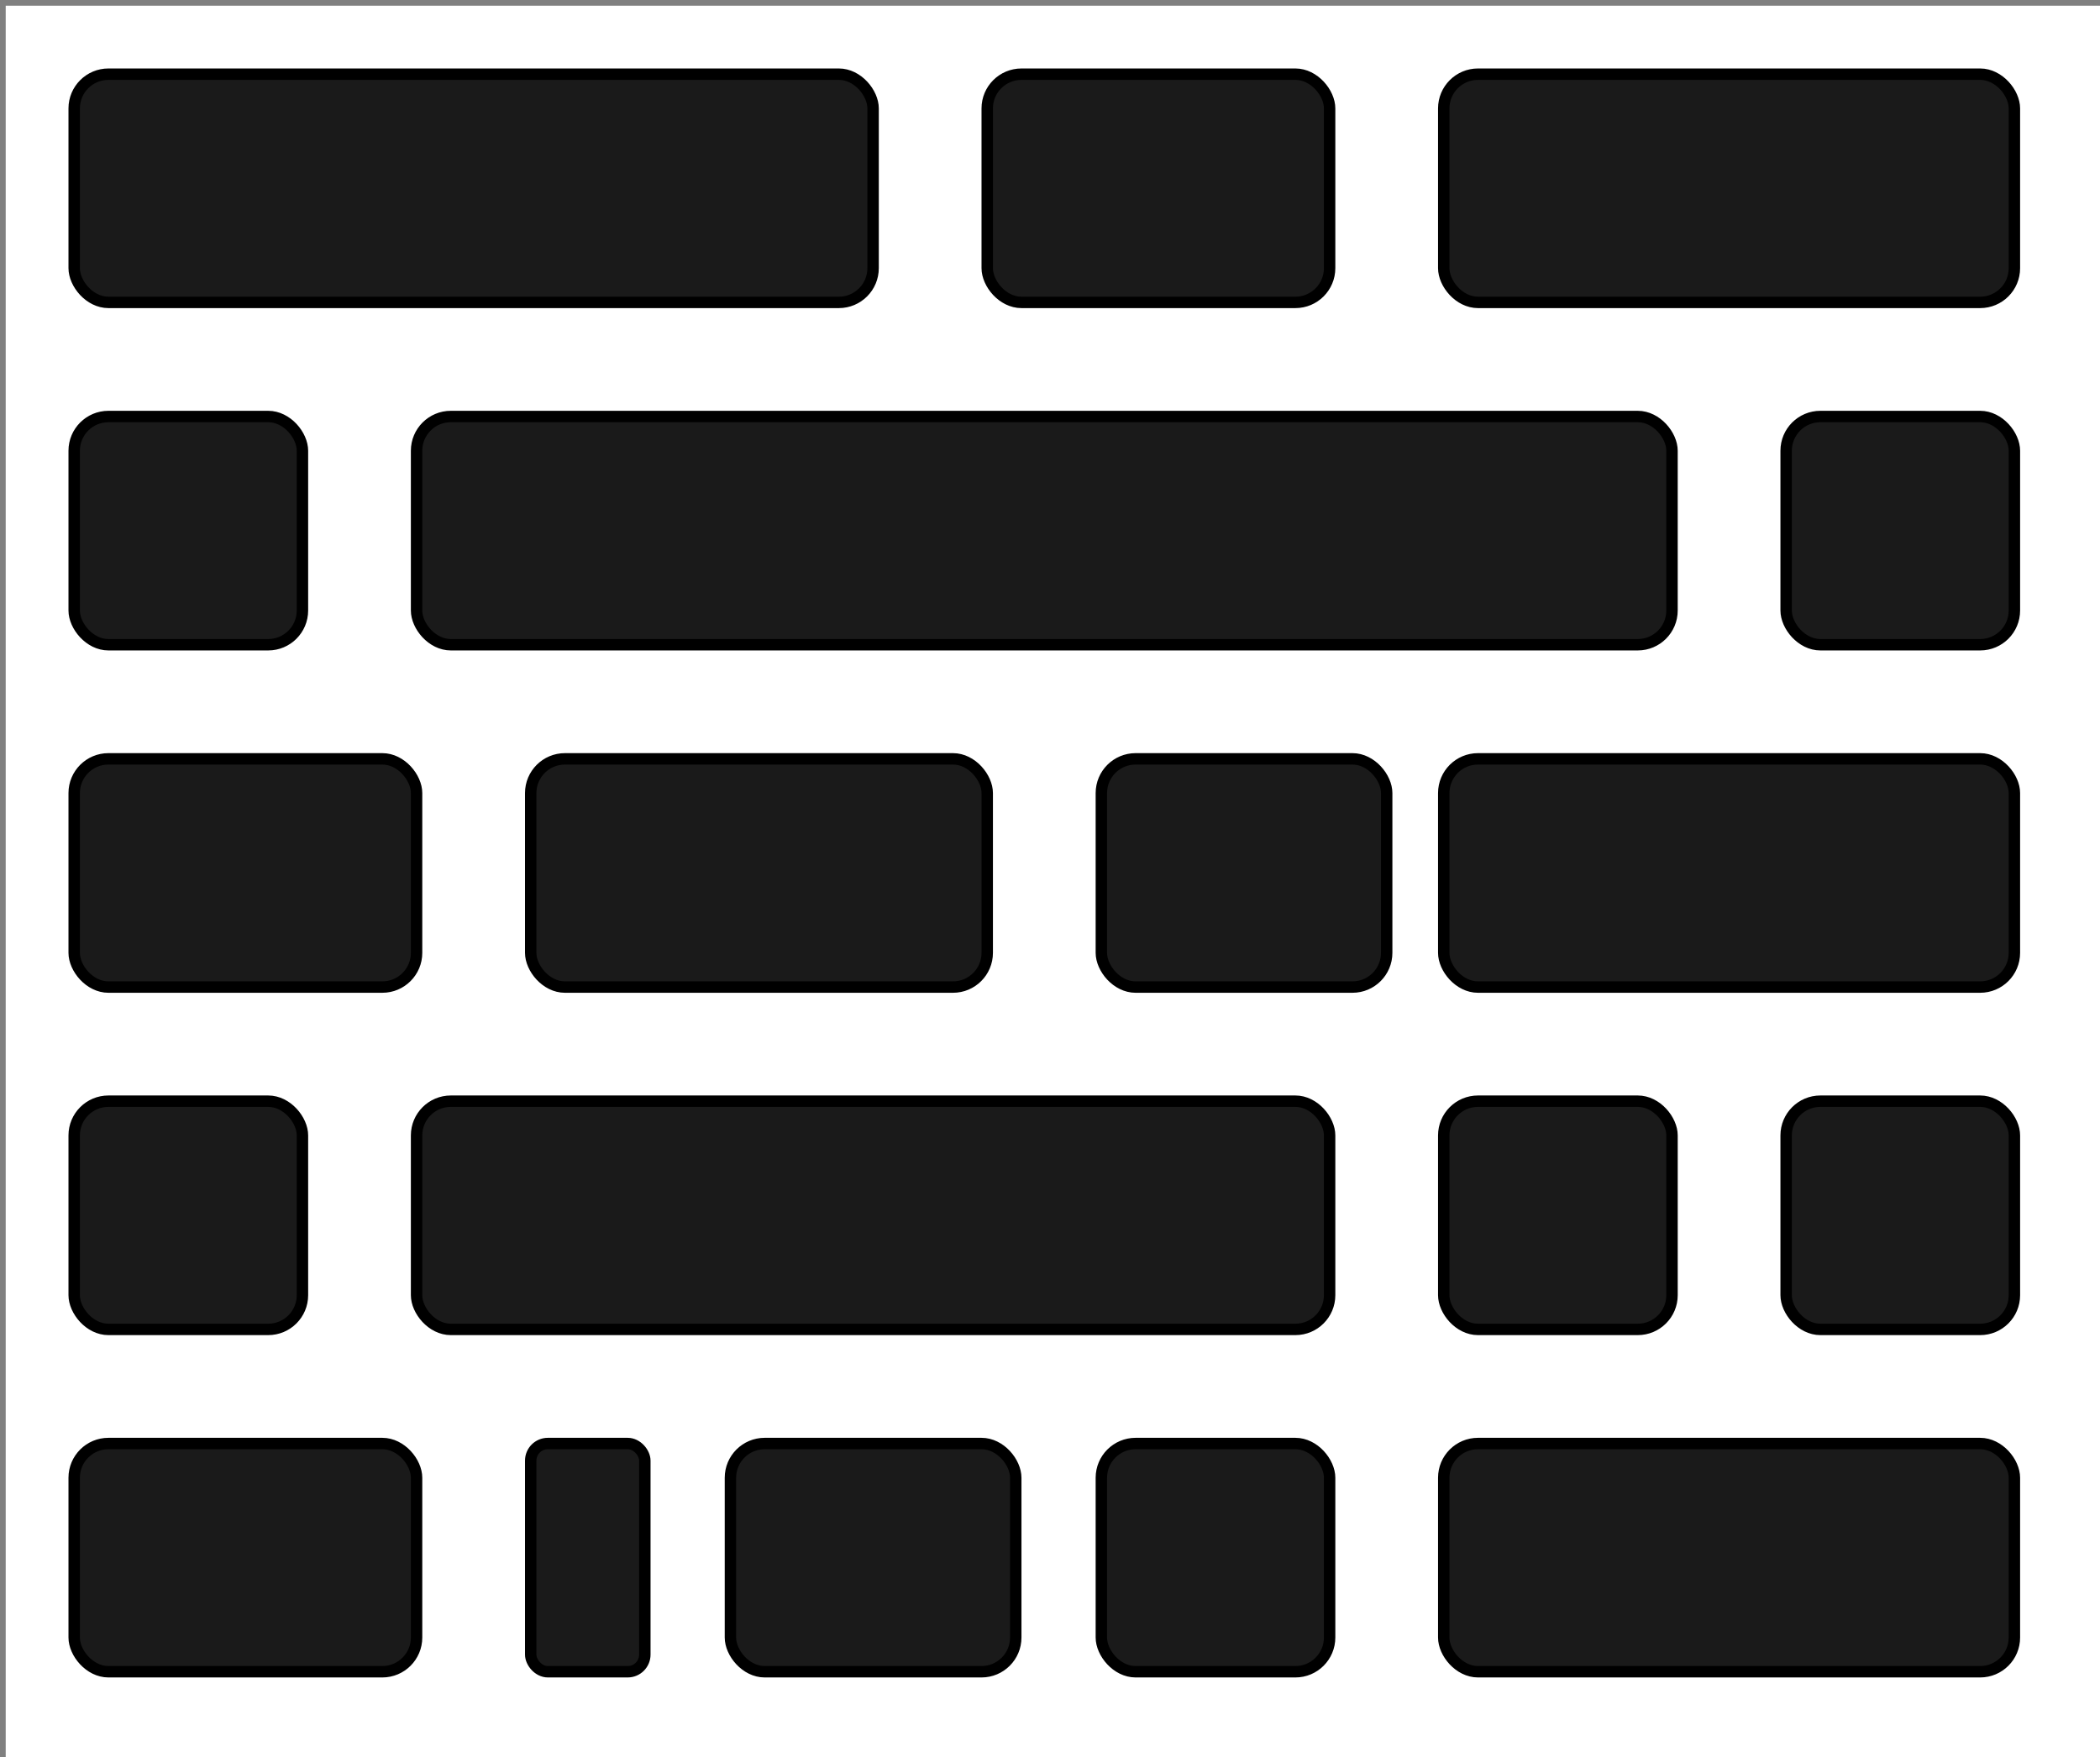
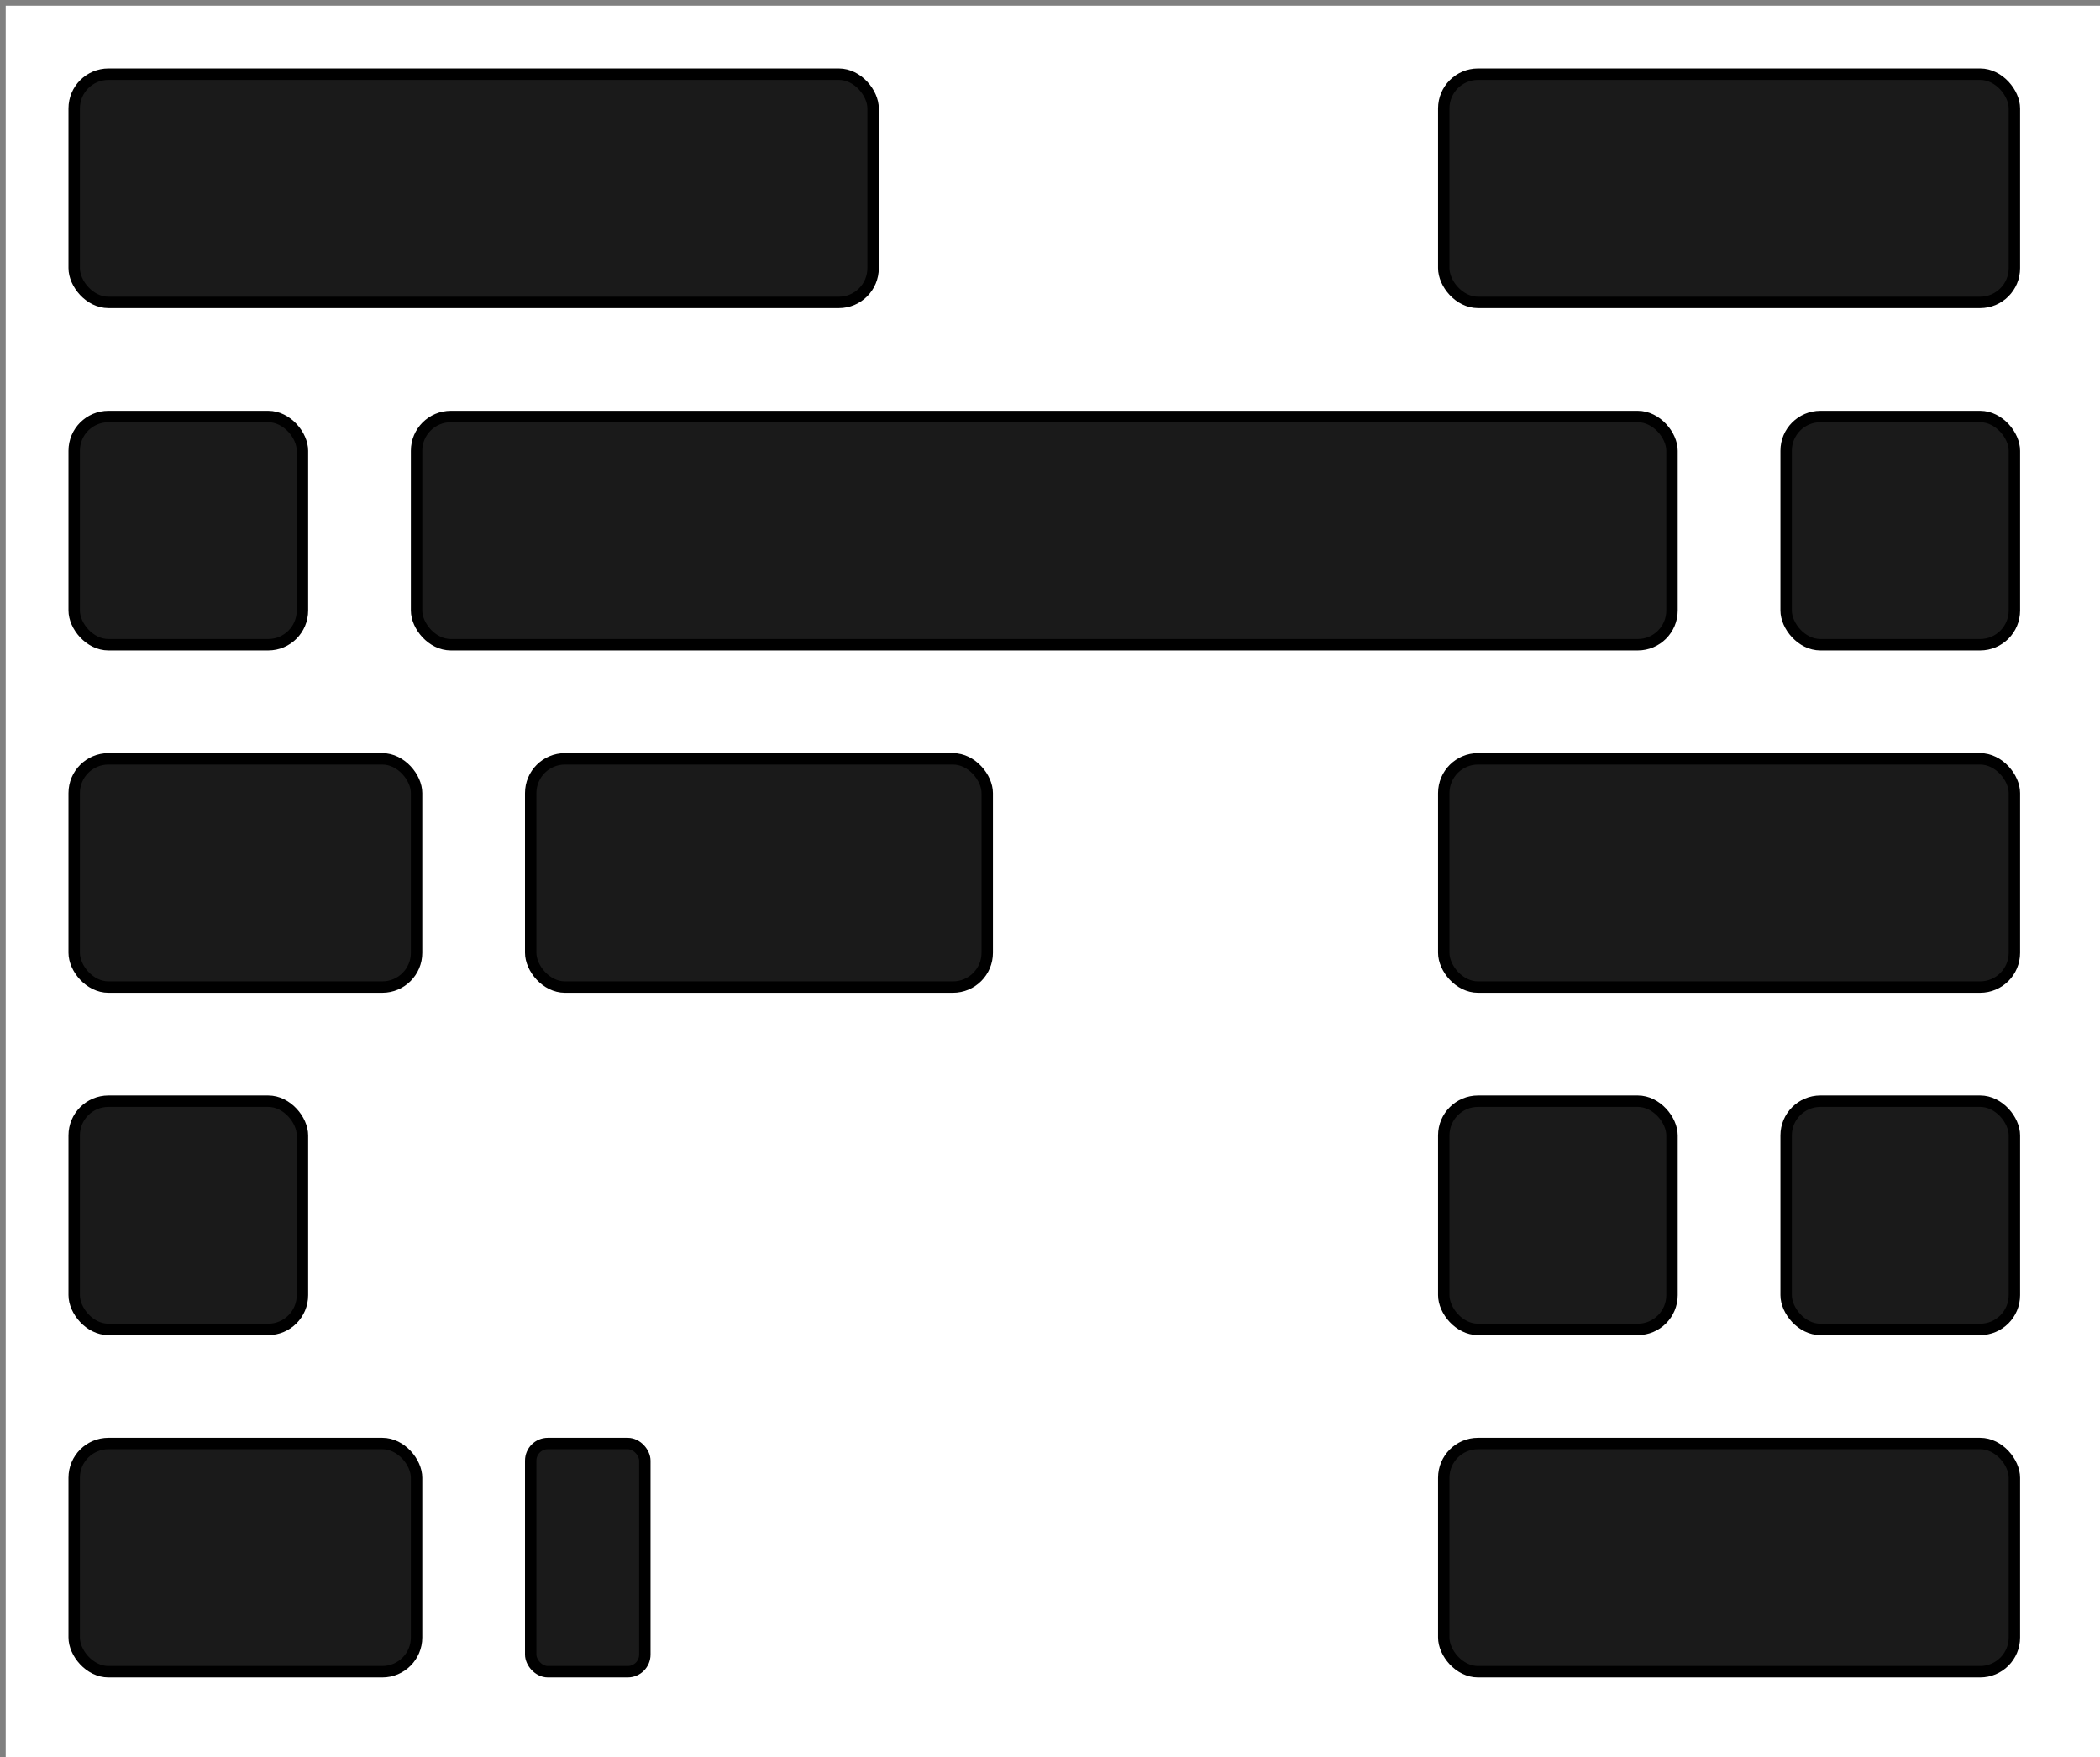
<svg xmlns="http://www.w3.org/2000/svg" version="1.1" width="184px" height="154px" viewBox="-0.5 -0.5 184 154" content="&lt;mxfile host=&quot;app.diagrams.net&quot; modified=&quot;2024-06-09T03:04:04.674Z&quot; agent=&quot;Mozilla/5.0 (Macintosh; Intel Mac OS X 10_15_7) AppleWebKit/537.36 (KHTML, like Gecko) Chrome/125.0.0.0 Safari/537.36&quot; etag=&quot;kQre3DFlWQ5TfYXyiLli&quot; version=&quot;24.4.6&quot; type=&quot;device&quot; pages=&quot;2&quot; scale=&quot;1&quot; border=&quot;6&quot;&gt;&#10;  &lt;diagram name=&quot;Page-1&quot; id=&quot;-L9P3CJLe1H8UbRwAlWn&quot;&gt;&#10;    &lt;mxGraphModel dx=&quot;989&quot; dy=&quot;566&quot; grid=&quot;1&quot; gridSize=&quot;10&quot; guides=&quot;1&quot; tooltips=&quot;1&quot; connect=&quot;1&quot; arrows=&quot;1&quot; fold=&quot;1&quot; page=&quot;1&quot; pageScale=&quot;1&quot; pageWidth=&quot;850&quot; pageHeight=&quot;1100&quot; math=&quot;0&quot; shadow=&quot;0&quot;&gt;&#10;      &lt;root&gt;&#10;        &lt;mxCell id=&quot;0&quot; /&gt;&#10;        &lt;mxCell id=&quot;1&quot; parent=&quot;0&quot; /&gt;&#10;        &lt;mxCell id=&quot;mIhOMeMMmywrf6HBkGnQ-1&quot; value=&quot;&quot; style=&quot;rounded=1;whiteSpace=wrap;html=1;fillColor=#1A1A1A;&quot; vertex=&quot;1&quot; parent=&quot;1&quot;&gt;&#10;          &lt;mxGeometry x=&quot;170&quot; y=&quot;140&quot; width=&quot;70&quot; height=&quot;20&quot; as=&quot;geometry&quot; /&gt;&#10;        &lt;/mxCell&gt;&#10;        &lt;mxCell id=&quot;mIhOMeMMmywrf6HBkGnQ-2&quot; value=&quot;&quot; style=&quot;rounded=1;whiteSpace=wrap;html=1;fillColor=#1A1A1A;&quot; vertex=&quot;1&quot; parent=&quot;1&quot;&gt;&#10;          &lt;mxGeometry x=&quot;250&quot; y=&quot;140&quot; width=&quot;30&quot; height=&quot;20&quot; as=&quot;geometry&quot; /&gt;&#10;        &lt;/mxCell&gt;&#10;        &lt;mxCell id=&quot;mIhOMeMMmywrf6HBkGnQ-3&quot; value=&quot;&quot; style=&quot;rounded=1;whiteSpace=wrap;html=1;fillColor=#1A1A1A;&quot; vertex=&quot;1&quot; parent=&quot;1&quot;&gt;&#10;          &lt;mxGeometry x=&quot;290&quot; y=&quot;140&quot; width=&quot;50&quot; height=&quot;20&quot; as=&quot;geometry&quot; /&gt;&#10;        &lt;/mxCell&gt;&#10;        &lt;mxCell id=&quot;mIhOMeMMmywrf6HBkGnQ-9&quot; value=&quot;&quot; style=&quot;rounded=1;whiteSpace=wrap;html=1;fillColor=#1A1A1A;&quot; vertex=&quot;1&quot; parent=&quot;1&quot;&gt;&#10;          &lt;mxGeometry x=&quot;170&quot; y=&quot;170&quot; width=&quot;20&quot; height=&quot;20&quot; as=&quot;geometry&quot; /&gt;&#10;        &lt;/mxCell&gt;&#10;        &lt;mxCell id=&quot;mIhOMeMMmywrf6HBkGnQ-10&quot; value=&quot;&quot; style=&quot;rounded=1;whiteSpace=wrap;html=1;fillColor=#1A1A1A;&quot; vertex=&quot;1&quot; parent=&quot;1&quot;&gt;&#10;          &lt;mxGeometry x=&quot;200&quot; y=&quot;170&quot; width=&quot;110&quot; height=&quot;20&quot; as=&quot;geometry&quot; /&gt;&#10;        &lt;/mxCell&gt;&#10;        &lt;mxCell id=&quot;mIhOMeMMmywrf6HBkGnQ-14&quot; value=&quot;&quot; style=&quot;rounded=1;whiteSpace=wrap;html=1;fillColor=#1A1A1A;&quot; vertex=&quot;1&quot; parent=&quot;1&quot;&gt;&#10;          &lt;mxGeometry x=&quot;170&quot; y=&quot;200&quot; width=&quot;30&quot; height=&quot;20&quot; as=&quot;geometry&quot; /&gt;&#10;        &lt;/mxCell&gt;&#10;        &lt;mxCell id=&quot;mIhOMeMMmywrf6HBkGnQ-15&quot; value=&quot;&quot; style=&quot;rounded=1;whiteSpace=wrap;html=1;fillColor=#1A1A1A;&quot; vertex=&quot;1&quot; parent=&quot;1&quot;&gt;&#10;          &lt;mxGeometry x=&quot;210&quot; y=&quot;200&quot; width=&quot;40&quot; height=&quot;20&quot; as=&quot;geometry&quot; /&gt;&#10;        &lt;/mxCell&gt;&#10;        &lt;mxCell id=&quot;IUIJOU3FEE-JWi3ZlUcm-1&quot; value=&quot;&quot; style=&quot;rounded=1;whiteSpace=wrap;html=1;fillColor=#1A1A1A;&quot; vertex=&quot;1&quot; parent=&quot;1&quot;&gt;&#10;          &lt;mxGeometry x=&quot;290&quot; y=&quot;200&quot; width=&quot;50&quot; height=&quot;20&quot; as=&quot;geometry&quot; /&gt;&#10;        &lt;/mxCell&gt;&#10;        &lt;mxCell id=&quot;IUIJOU3FEE-JWi3ZlUcm-7&quot; value=&quot;&quot; style=&quot;rounded=1;whiteSpace=wrap;html=1;fillColor=#1A1A1A;&quot; vertex=&quot;1&quot; parent=&quot;1&quot;&gt;&#10;          &lt;mxGeometry x=&quot;260&quot; y=&quot;200&quot; width=&quot;25&quot; height=&quot;20&quot; as=&quot;geometry&quot; /&gt;&#10;        &lt;/mxCell&gt;&#10;        &lt;mxCell id=&quot;IUIJOU3FEE-JWi3ZlUcm-8&quot; value=&quot;&quot; style=&quot;rounded=1;whiteSpace=wrap;html=1;fillColor=#1A1A1A;&quot; vertex=&quot;1&quot; parent=&quot;1&quot;&gt;&#10;          &lt;mxGeometry x=&quot;320&quot; y=&quot;170&quot; width=&quot;20&quot; height=&quot;20&quot; as=&quot;geometry&quot; /&gt;&#10;        &lt;/mxCell&gt;&#10;        &lt;mxCell id=&quot;IUIJOU3FEE-JWi3ZlUcm-10&quot; value=&quot;&quot; style=&quot;rounded=1;whiteSpace=wrap;html=1;fillColor=#1A1A1A;&quot; vertex=&quot;1&quot; parent=&quot;1&quot;&gt;&#10;          &lt;mxGeometry x=&quot;170&quot; y=&quot;230&quot; width=&quot;20&quot; height=&quot;20&quot; as=&quot;geometry&quot; /&gt;&#10;        &lt;/mxCell&gt;&#10;        &lt;mxCell id=&quot;IUIJOU3FEE-JWi3ZlUcm-11&quot; value=&quot;&quot; style=&quot;rounded=1;whiteSpace=wrap;html=1;fillColor=#1A1A1A;&quot; vertex=&quot;1&quot; parent=&quot;1&quot;&gt;&#10;          &lt;mxGeometry x=&quot;200&quot; y=&quot;230&quot; width=&quot;80&quot; height=&quot;20&quot; as=&quot;geometry&quot; /&gt;&#10;        &lt;/mxCell&gt;&#10;        &lt;mxCell id=&quot;IUIJOU3FEE-JWi3ZlUcm-12&quot; value=&quot;&quot; style=&quot;rounded=1;whiteSpace=wrap;html=1;fillColor=#1A1A1A;&quot; vertex=&quot;1&quot; parent=&quot;1&quot;&gt;&#10;          &lt;mxGeometry x=&quot;170&quot; y=&quot;260&quot; width=&quot;30&quot; height=&quot;20&quot; as=&quot;geometry&quot; /&gt;&#10;        &lt;/mxCell&gt;&#10;        &lt;mxCell id=&quot;IUIJOU3FEE-JWi3ZlUcm-13&quot; value=&quot;&quot; style=&quot;rounded=1;whiteSpace=wrap;html=1;fillColor=#1A1A1A;&quot; vertex=&quot;1&quot; parent=&quot;1&quot;&gt;&#10;          &lt;mxGeometry x=&quot;210&quot; y=&quot;260&quot; width=&quot;10&quot; height=&quot;20&quot; as=&quot;geometry&quot; /&gt;&#10;        &lt;/mxCell&gt;&#10;        &lt;mxCell id=&quot;IUIJOU3FEE-JWi3ZlUcm-14&quot; value=&quot;&quot; style=&quot;rounded=1;whiteSpace=wrap;html=1;fillColor=#1A1A1A;&quot; vertex=&quot;1&quot; parent=&quot;1&quot;&gt;&#10;          &lt;mxGeometry x=&quot;290&quot; y=&quot;260&quot; width=&quot;50&quot; height=&quot;20&quot; as=&quot;geometry&quot; /&gt;&#10;        &lt;/mxCell&gt;&#10;        &lt;mxCell id=&quot;IUIJOU3FEE-JWi3ZlUcm-15&quot; value=&quot;&quot; style=&quot;rounded=1;whiteSpace=wrap;html=1;fillColor=#1A1A1A;&quot; vertex=&quot;1&quot; parent=&quot;1&quot;&gt;&#10;          &lt;mxGeometry x=&quot;227.5&quot; y=&quot;260&quot; width=&quot;25&quot; height=&quot;20&quot; as=&quot;geometry&quot; /&gt;&#10;        &lt;/mxCell&gt;&#10;        &lt;mxCell id=&quot;IUIJOU3FEE-JWi3ZlUcm-16&quot; value=&quot;&quot; style=&quot;rounded=1;whiteSpace=wrap;html=1;fillColor=#1A1A1A;&quot; vertex=&quot;1&quot; parent=&quot;1&quot;&gt;&#10;          &lt;mxGeometry x=&quot;320&quot; y=&quot;230&quot; width=&quot;20&quot; height=&quot;20&quot; as=&quot;geometry&quot; /&gt;&#10;        &lt;/mxCell&gt;&#10;        &lt;mxCell id=&quot;IUIJOU3FEE-JWi3ZlUcm-17&quot; value=&quot;&quot; style=&quot;rounded=1;whiteSpace=wrap;html=1;fillColor=#1A1A1A;&quot; vertex=&quot;1&quot; parent=&quot;1&quot;&gt;&#10;          &lt;mxGeometry x=&quot;290&quot; y=&quot;230&quot; width=&quot;20&quot; height=&quot;20&quot; as=&quot;geometry&quot; /&gt;&#10;        &lt;/mxCell&gt;&#10;        &lt;mxCell id=&quot;IUIJOU3FEE-JWi3ZlUcm-18&quot; value=&quot;&quot; style=&quot;rounded=1;whiteSpace=wrap;html=1;fillColor=#1A1A1A;&quot; vertex=&quot;1&quot; parent=&quot;1&quot;&gt;&#10;          &lt;mxGeometry x=&quot;260&quot; y=&quot;260&quot; width=&quot;20&quot; height=&quot;20&quot; as=&quot;geometry&quot; /&gt;&#10;        &lt;/mxCell&gt;&#10;      &lt;/root&gt;&#10;    &lt;/mxGraphModel&gt;&#10;  &lt;/diagram&gt;&#10;  &lt;diagram id=&quot;1wQh-ptLwXGKhZmS9WOq&quot; name=&quot;Page-2&quot;&gt;&#10;    &lt;mxGraphModel dx=&quot;1434&quot; dy=&quot;820&quot; grid=&quot;1&quot; gridSize=&quot;10&quot; guides=&quot;1&quot; tooltips=&quot;1&quot; connect=&quot;1&quot; arrows=&quot;1&quot; fold=&quot;1&quot; page=&quot;1&quot; pageScale=&quot;1&quot; pageWidth=&quot;850&quot; pageHeight=&quot;1100&quot; math=&quot;0&quot; shadow=&quot;0&quot;&gt;&#10;      &lt;root&gt;&#10;        &lt;mxCell id=&quot;0&quot; /&gt;&#10;        &lt;mxCell id=&quot;1&quot; parent=&quot;0&quot; /&gt;&#10;        &lt;mxCell id=&quot;oLnxOHwvnyGeQR_MNEbW-1&quot; value=&quot;&quot; style=&quot;rounded=1;whiteSpace=wrap;html=1;&quot; vertex=&quot;1&quot; parent=&quot;1&quot;&gt;&#10;          &lt;mxGeometry x=&quot;480&quot; y=&quot;140&quot; width=&quot;50&quot; height=&quot;20&quot; as=&quot;geometry&quot; /&gt;&#10;        &lt;/mxCell&gt;&#10;      &lt;/root&gt;&#10;    &lt;/mxGraphModel&gt;&#10;  &lt;/diagram&gt;&#10;&lt;/mxfile&gt;&#10;" style="background-color: rgb(255, 255, 255);">
  <rect x="-0.5" y="-0.5" width="184" height="154" fill="#808080" stroke="none" />
  <defs />
  <rect fill="#ffffff" width="100%" height="100%" x="0" y="0" />
  <g>
    <g>
      <rect x="6" y="6" width="70" height="20" rx="3" ry="3" fill="#1a1a1a" stroke="rgb(0, 0, 0)" pointer-events="all" />
    </g>
    <g>
-       <rect x="86" y="6" width="30" height="20" rx="3" ry="3" fill="#1a1a1a" stroke="rgb(0, 0, 0)" pointer-events="all" />
-     </g>
+       </g>
    <g>
      <rect x="126" y="6" width="50" height="20" rx="3" ry="3" fill="#1a1a1a" stroke="rgb(0, 0, 0)" pointer-events="all" />
    </g>
    <g>
      <rect x="6" y="36" width="20" height="20" rx="3" ry="3" fill="#1a1a1a" stroke="rgb(0, 0, 0)" pointer-events="all" />
    </g>
    <g>
      <rect x="36" y="36" width="110" height="20" rx="3" ry="3" fill="#1a1a1a" stroke="rgb(0, 0, 0)" pointer-events="all" />
    </g>
    <g>
      <rect x="6" y="66" width="30" height="20" rx="3" ry="3" fill="#1a1a1a" stroke="rgb(0, 0, 0)" pointer-events="all" />
    </g>
    <g>
      <rect x="46" y="66" width="40" height="20" rx="3" ry="3" fill="#1a1a1a" stroke="rgb(0, 0, 0)" pointer-events="all" />
    </g>
    <g>
      <rect x="126" y="66" width="50" height="20" rx="3" ry="3" fill="#1a1a1a" stroke="rgb(0, 0, 0)" pointer-events="all" />
    </g>
    <g>
-       <rect x="96" y="66" width="25" height="20" rx="3" ry="3" fill="#1a1a1a" stroke="rgb(0, 0, 0)" pointer-events="all" />
-     </g>
+       </g>
    <g>
      <rect x="156" y="36" width="20" height="20" rx="3" ry="3" fill="#1a1a1a" stroke="rgb(0, 0, 0)" pointer-events="all" />
    </g>
    <g>
      <rect x="6" y="96" width="20" height="20" rx="3" ry="3" fill="#1a1a1a" stroke="rgb(0, 0, 0)" pointer-events="all" />
    </g>
    <g>
-       <rect x="36" y="96" width="80" height="20" rx="3" ry="3" fill="#1a1a1a" stroke="rgb(0, 0, 0)" pointer-events="all" />
-     </g>
+       </g>
    <g>
      <rect x="6" y="126" width="30" height="20" rx="3" ry="3" fill="#1a1a1a" stroke="rgb(0, 0, 0)" pointer-events="all" />
    </g>
    <g>
      <rect x="46" y="126" width="10" height="20" rx="1.5" ry="1.5" fill="#1a1a1a" stroke="rgb(0, 0, 0)" pointer-events="all" />
    </g>
    <g>
      <rect x="126" y="126" width="50" height="20" rx="3" ry="3" fill="#1a1a1a" stroke="rgb(0, 0, 0)" pointer-events="all" />
    </g>
    <g>
-       <rect x="63.5" y="126" width="25" height="20" rx="3" ry="3" fill="#1a1a1a" stroke="rgb(0, 0, 0)" pointer-events="all" />
-     </g>
+       </g>
    <g>
      <rect x="156" y="96" width="20" height="20" rx="3" ry="3" fill="#1a1a1a" stroke="rgb(0, 0, 0)" pointer-events="all" />
    </g>
    <g>
      <rect x="126" y="96" width="20" height="20" rx="3" ry="3" fill="#1a1a1a" stroke="rgb(0, 0, 0)" pointer-events="all" />
    </g>
    <g>
-       <rect x="96" y="126" width="20" height="20" rx="3" ry="3" fill="#1a1a1a" stroke="rgb(0, 0, 0)" pointer-events="all" />
-     </g>
+       </g>
  </g>
</svg>